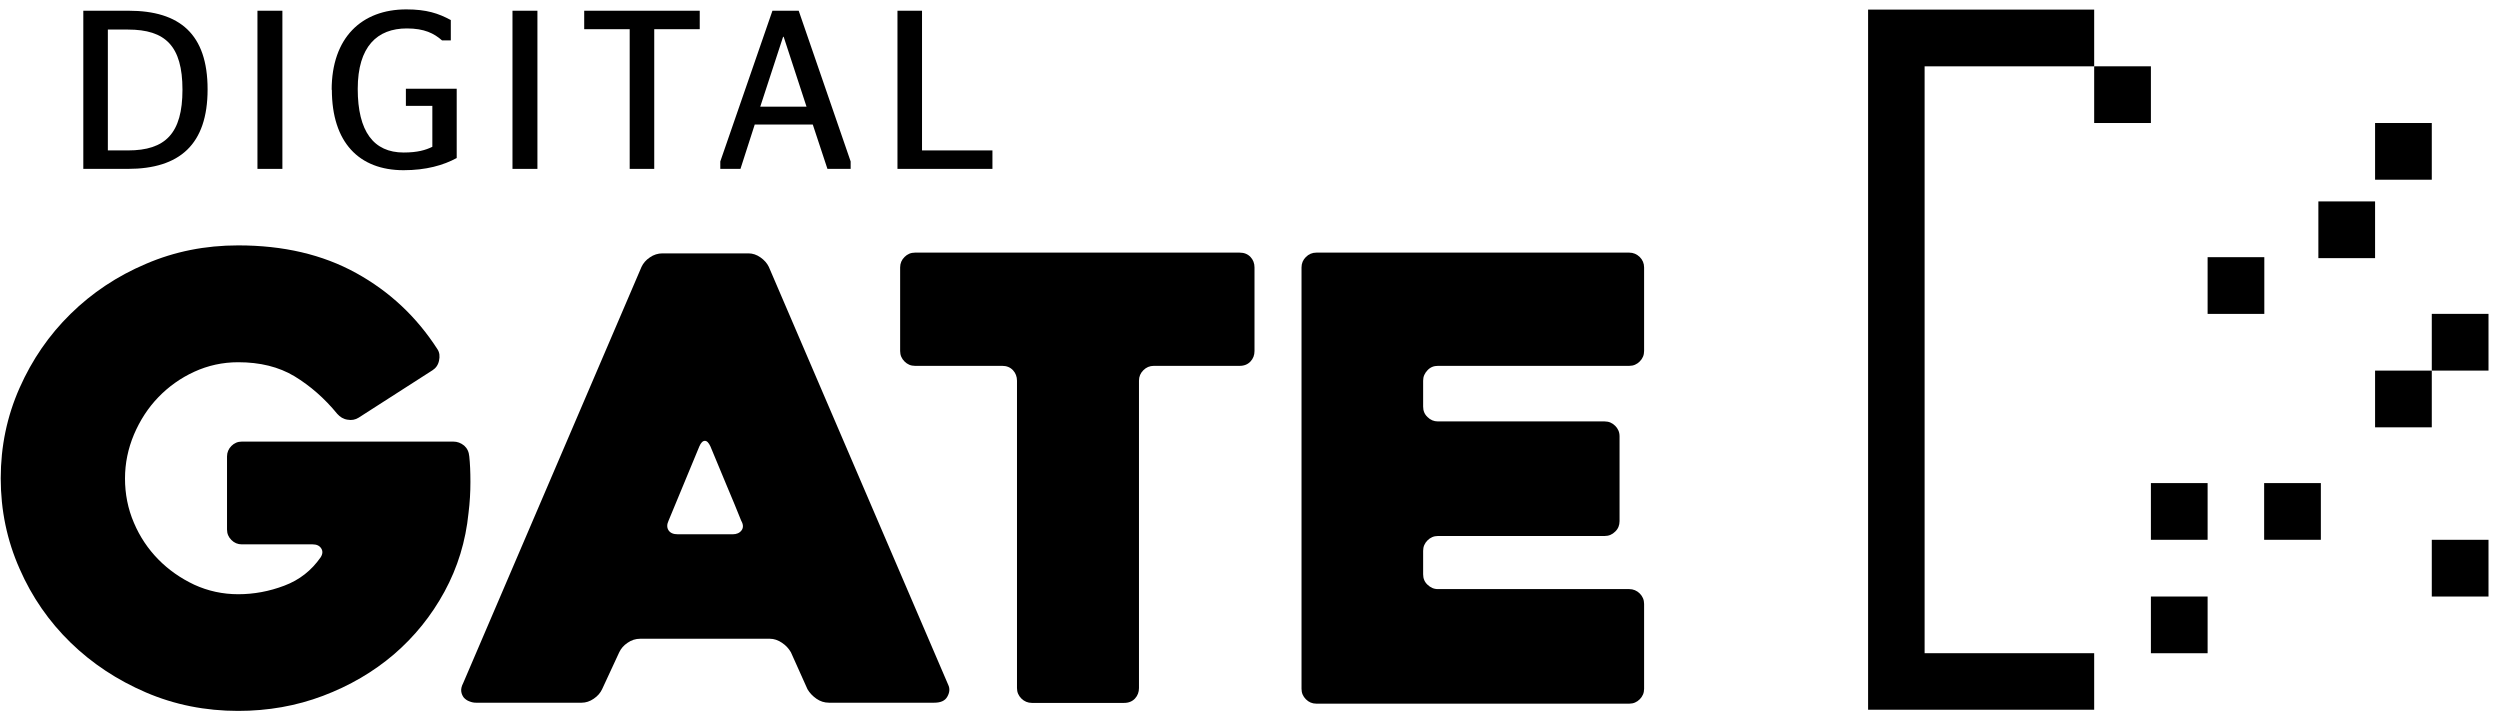
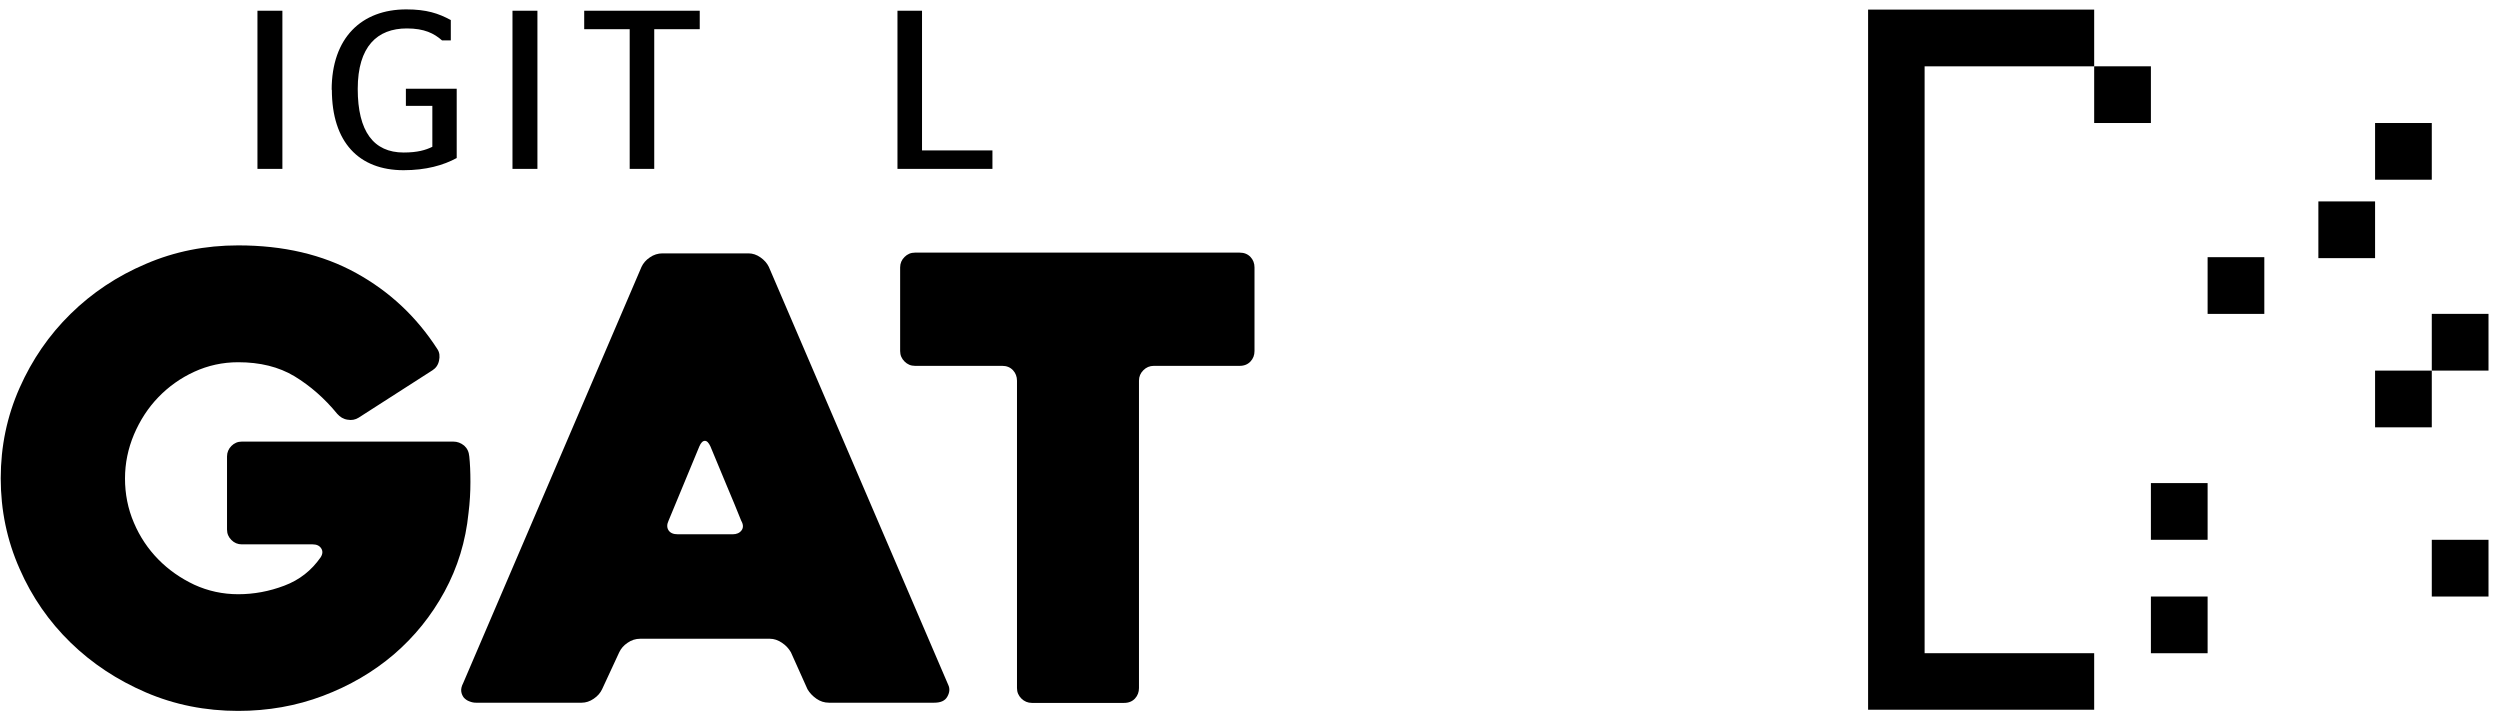
<svg xmlns="http://www.w3.org/2000/svg" width="161" height="46" viewBox="0 0 161 46" fill="none">
  <g clip-path="url(#clip0_12306_8305)">
    <path d="M160.26 34.763H156.607V38.416H160.26V34.763Z" fill="black" />
    <path d="M160.26 20.215H156.607V23.867H160.26V20.215Z" fill="black" />
-     <path d="M5.377 0.691H8.282C11.579 0.691 13.369 2.198 13.369 5.753C13.369 9.307 11.567 10.876 8.233 10.876H5.365V0.691H5.377ZM8.245 9.687C10.648 9.687 11.751 8.596 11.751 5.777C11.751 2.958 10.648 1.904 8.245 1.904H6.946V9.687H8.245Z" fill="black" />
    <path d="M18.186 0.691H16.58V10.876H18.186V0.691Z" fill="black" />
    <path d="M21.359 5.789C21.359 2.419 23.296 0.605 26.164 0.605C27.475 0.605 28.235 0.862 29.032 1.291V2.603H28.468C27.953 2.149 27.328 1.831 26.201 1.831C24.301 1.831 23.038 2.983 23.038 5.728C23.038 8.473 24.068 9.822 25.992 9.822C26.899 9.822 27.414 9.662 27.843 9.454V6.819H26.139V5.716H29.412V10.177C28.554 10.643 27.439 10.961 25.992 10.961C23.124 10.961 21.372 9.172 21.372 5.777" fill="black" />
    <path d="M34.61 0.691H33.004V10.876H34.61V0.691Z" fill="black" />
    <path d="M40.552 10.876V1.88H37.623V0.691H45.063V1.88H42.133V10.876H40.552Z" fill="black" />
-     <path d="M46.387 10.398L49.745 0.691H51.436L54.782 10.398V10.876H53.287L52.343 8.02H48.605L47.686 10.876H46.387V10.398ZM48.973 6.868H51.939L50.468 2.37H50.431L48.961 6.868H48.973Z" fill="black" />
    <path d="M57.797 10.876V0.691H59.378V9.687H63.913V10.876H57.797Z" fill="black" />
    <path d="M15.343 45.782C13.235 45.782 11.249 45.389 9.398 44.593C7.548 43.796 5.93 42.73 4.545 41.382C3.16 40.033 2.057 38.452 1.26 36.626C0.451 34.8 0.047 32.863 0.047 30.804C0.047 28.745 0.451 26.809 1.26 24.983C2.069 23.157 3.16 21.575 4.545 20.215C5.93 18.855 7.548 17.776 9.398 16.992C11.249 16.195 13.222 15.803 15.343 15.803C18.247 15.803 20.772 16.391 22.929 17.58C25.086 18.769 26.827 20.399 28.175 22.495C28.31 22.703 28.334 22.948 28.273 23.23C28.212 23.512 28.065 23.708 27.856 23.843L23.101 26.895C22.892 27.029 22.647 27.078 22.39 27.029C22.12 26.993 21.9 26.858 21.716 26.649C20.895 25.645 19.976 24.848 18.971 24.235C17.953 23.622 16.74 23.328 15.343 23.328C14.338 23.328 13.394 23.536 12.511 23.941C11.629 24.345 10.857 24.897 10.195 25.583C9.533 26.27 9.018 27.066 8.626 27.985C8.246 28.892 8.05 29.836 8.05 30.817C8.05 31.797 8.234 32.765 8.626 33.672C9.006 34.567 9.533 35.351 10.195 36.026C10.857 36.7 11.629 37.239 12.511 37.656C13.394 38.06 14.338 38.268 15.343 38.268C16.348 38.268 17.34 38.085 18.309 37.717C19.289 37.349 20.061 36.736 20.65 35.891C20.784 35.682 20.797 35.486 20.686 35.315C20.576 35.143 20.392 35.057 20.135 35.057H15.575C15.306 35.057 15.085 34.959 14.901 34.775C14.718 34.592 14.62 34.371 14.62 34.101V29.395C14.62 29.137 14.718 28.905 14.901 28.721C15.085 28.537 15.306 28.439 15.575 28.439H29.192C29.45 28.439 29.682 28.525 29.891 28.696C30.087 28.868 30.197 29.101 30.222 29.395C30.271 29.848 30.295 30.388 30.295 31.037C30.295 31.687 30.259 32.349 30.173 33.035C29.989 34.861 29.474 36.54 28.628 38.097C27.783 39.653 26.692 41.002 25.368 42.141C24.032 43.281 22.512 44.164 20.797 44.813C19.081 45.463 17.255 45.782 15.33 45.782" fill="black" />
    <path d="M41.313 17.188C41.423 16.955 41.595 16.746 41.852 16.575C42.097 16.403 42.379 16.317 42.661 16.317H48.201C48.471 16.317 48.728 16.403 48.973 16.575C49.218 16.746 49.402 16.955 49.513 17.188L61.07 44.114C61.181 44.347 61.156 44.605 61.009 44.862C60.862 45.132 60.58 45.254 60.163 45.254H53.386C53.091 45.254 52.822 45.169 52.577 44.997C52.331 44.825 52.135 44.617 52.001 44.384L50.934 42.006C50.799 41.774 50.616 41.565 50.358 41.394C50.101 41.222 49.843 41.136 49.586 41.136H41.227C40.933 41.136 40.663 41.222 40.418 41.394C40.161 41.565 39.989 41.774 39.879 42.006L38.776 44.384C38.666 44.617 38.494 44.825 38.237 44.997C37.992 45.169 37.722 45.254 37.465 45.254H30.65C30.515 45.254 30.381 45.23 30.233 45.169C30.086 45.12 29.976 45.034 29.878 44.936C29.792 44.825 29.731 44.703 29.706 44.544C29.682 44.384 29.719 44.2 29.829 43.992L41.313 17.188ZM43.654 34.408H47.184C47.441 34.408 47.637 34.322 47.76 34.15C47.883 33.979 47.87 33.77 47.735 33.537C47.466 32.876 47.159 32.103 46.779 31.221C46.412 30.338 46.069 29.517 45.75 28.745C45.64 28.512 45.529 28.39 45.395 28.39C45.26 28.39 45.137 28.512 45.039 28.745L43.053 33.537C42.943 33.77 42.943 33.979 43.053 34.15C43.164 34.322 43.36 34.408 43.654 34.408Z" fill="black" />
    <path d="M79.846 23.561H74.306C74.037 23.561 73.816 23.659 73.632 23.843C73.448 24.027 73.35 24.247 73.35 24.517V44.311C73.35 44.568 73.264 44.801 73.093 44.985C72.921 45.169 72.689 45.267 72.394 45.267H66.45C66.193 45.267 65.96 45.169 65.776 44.985C65.592 44.801 65.494 44.581 65.494 44.311V24.517C65.494 24.26 65.408 24.027 65.237 23.843C65.065 23.659 64.832 23.561 64.55 23.561H58.925C58.655 23.561 58.434 23.463 58.251 23.279C58.067 23.095 57.969 22.875 57.969 22.605V17.224C57.969 16.955 58.067 16.734 58.251 16.55C58.434 16.367 58.655 16.269 58.925 16.269H79.834C80.128 16.269 80.361 16.367 80.532 16.55C80.704 16.734 80.79 16.955 80.79 17.224V22.605C80.79 22.875 80.704 23.095 80.532 23.279C80.361 23.463 80.128 23.561 79.834 23.561" fill="black" />
-     <path d="M91.65 24.517V26.184C91.65 26.453 91.736 26.674 91.932 26.858C92.116 27.042 92.336 27.14 92.606 27.14H103.343C103.612 27.14 103.833 27.238 104.017 27.422C104.2 27.606 104.299 27.826 104.299 28.096V33.562C104.299 33.819 104.213 34.052 104.017 34.236C103.833 34.42 103.612 34.518 103.343 34.518H92.606C92.336 34.518 92.116 34.616 91.932 34.8C91.748 34.984 91.65 35.204 91.65 35.474V36.982C91.65 37.251 91.736 37.472 91.932 37.656C92.128 37.84 92.336 37.938 92.606 37.938H104.924C105.181 37.938 105.414 38.036 105.598 38.219C105.782 38.403 105.88 38.624 105.88 38.894V44.36C105.88 44.63 105.782 44.85 105.598 45.034C105.414 45.218 105.193 45.316 104.924 45.316H84.774C84.505 45.316 84.284 45.218 84.1 45.034C83.916 44.85 83.818 44.63 83.818 44.36V17.224C83.818 16.955 83.916 16.734 84.1 16.55C84.284 16.367 84.505 16.269 84.774 16.269H104.924C105.181 16.269 105.414 16.367 105.598 16.55C105.782 16.734 105.88 16.955 105.88 17.224V22.605C105.88 22.875 105.782 23.095 105.598 23.279C105.414 23.463 105.193 23.561 104.924 23.561H92.606C92.336 23.561 92.116 23.647 91.932 23.843C91.748 24.039 91.65 24.247 91.65 24.517Z" fill="black" />
    <path d="M142.17 31.111H138.518V34.763H142.17V31.111Z" fill="black" />
-     <path d="M149.463 31.111H145.811V34.763H149.463V31.111Z" fill="black" />
    <path d="M156.607 23.867H152.955V27.52H156.607V23.867Z" fill="black" />
    <path d="M145.822 16.562H142.17V20.215H145.822V16.562Z" fill="black" />
    <path d="M152.955 12.971H149.303V16.624H152.955V12.971Z" fill="black" />
    <path d="M156.607 7.922H152.955V11.574H156.607V7.922Z" fill="black" />
    <path d="M138.518 4.27H134.865V7.922H138.518V4.27Z" fill="black" />
    <path d="M142.17 38.416H138.518V42.068H142.17V38.416Z" fill="black" />
    <path d="M134.865 45.708V42.068H123.945V4.27H134.865V0.617H120.305V45.708H134.865Z" fill="black" />
  </g>
  <defs>
    <clipPath id="clip0_12306_8305">
      <rect width="160.201" height="45.176" fill="white" transform="translate(0.059 0.605)" />
    </clipPath>
  </defs>
</svg>